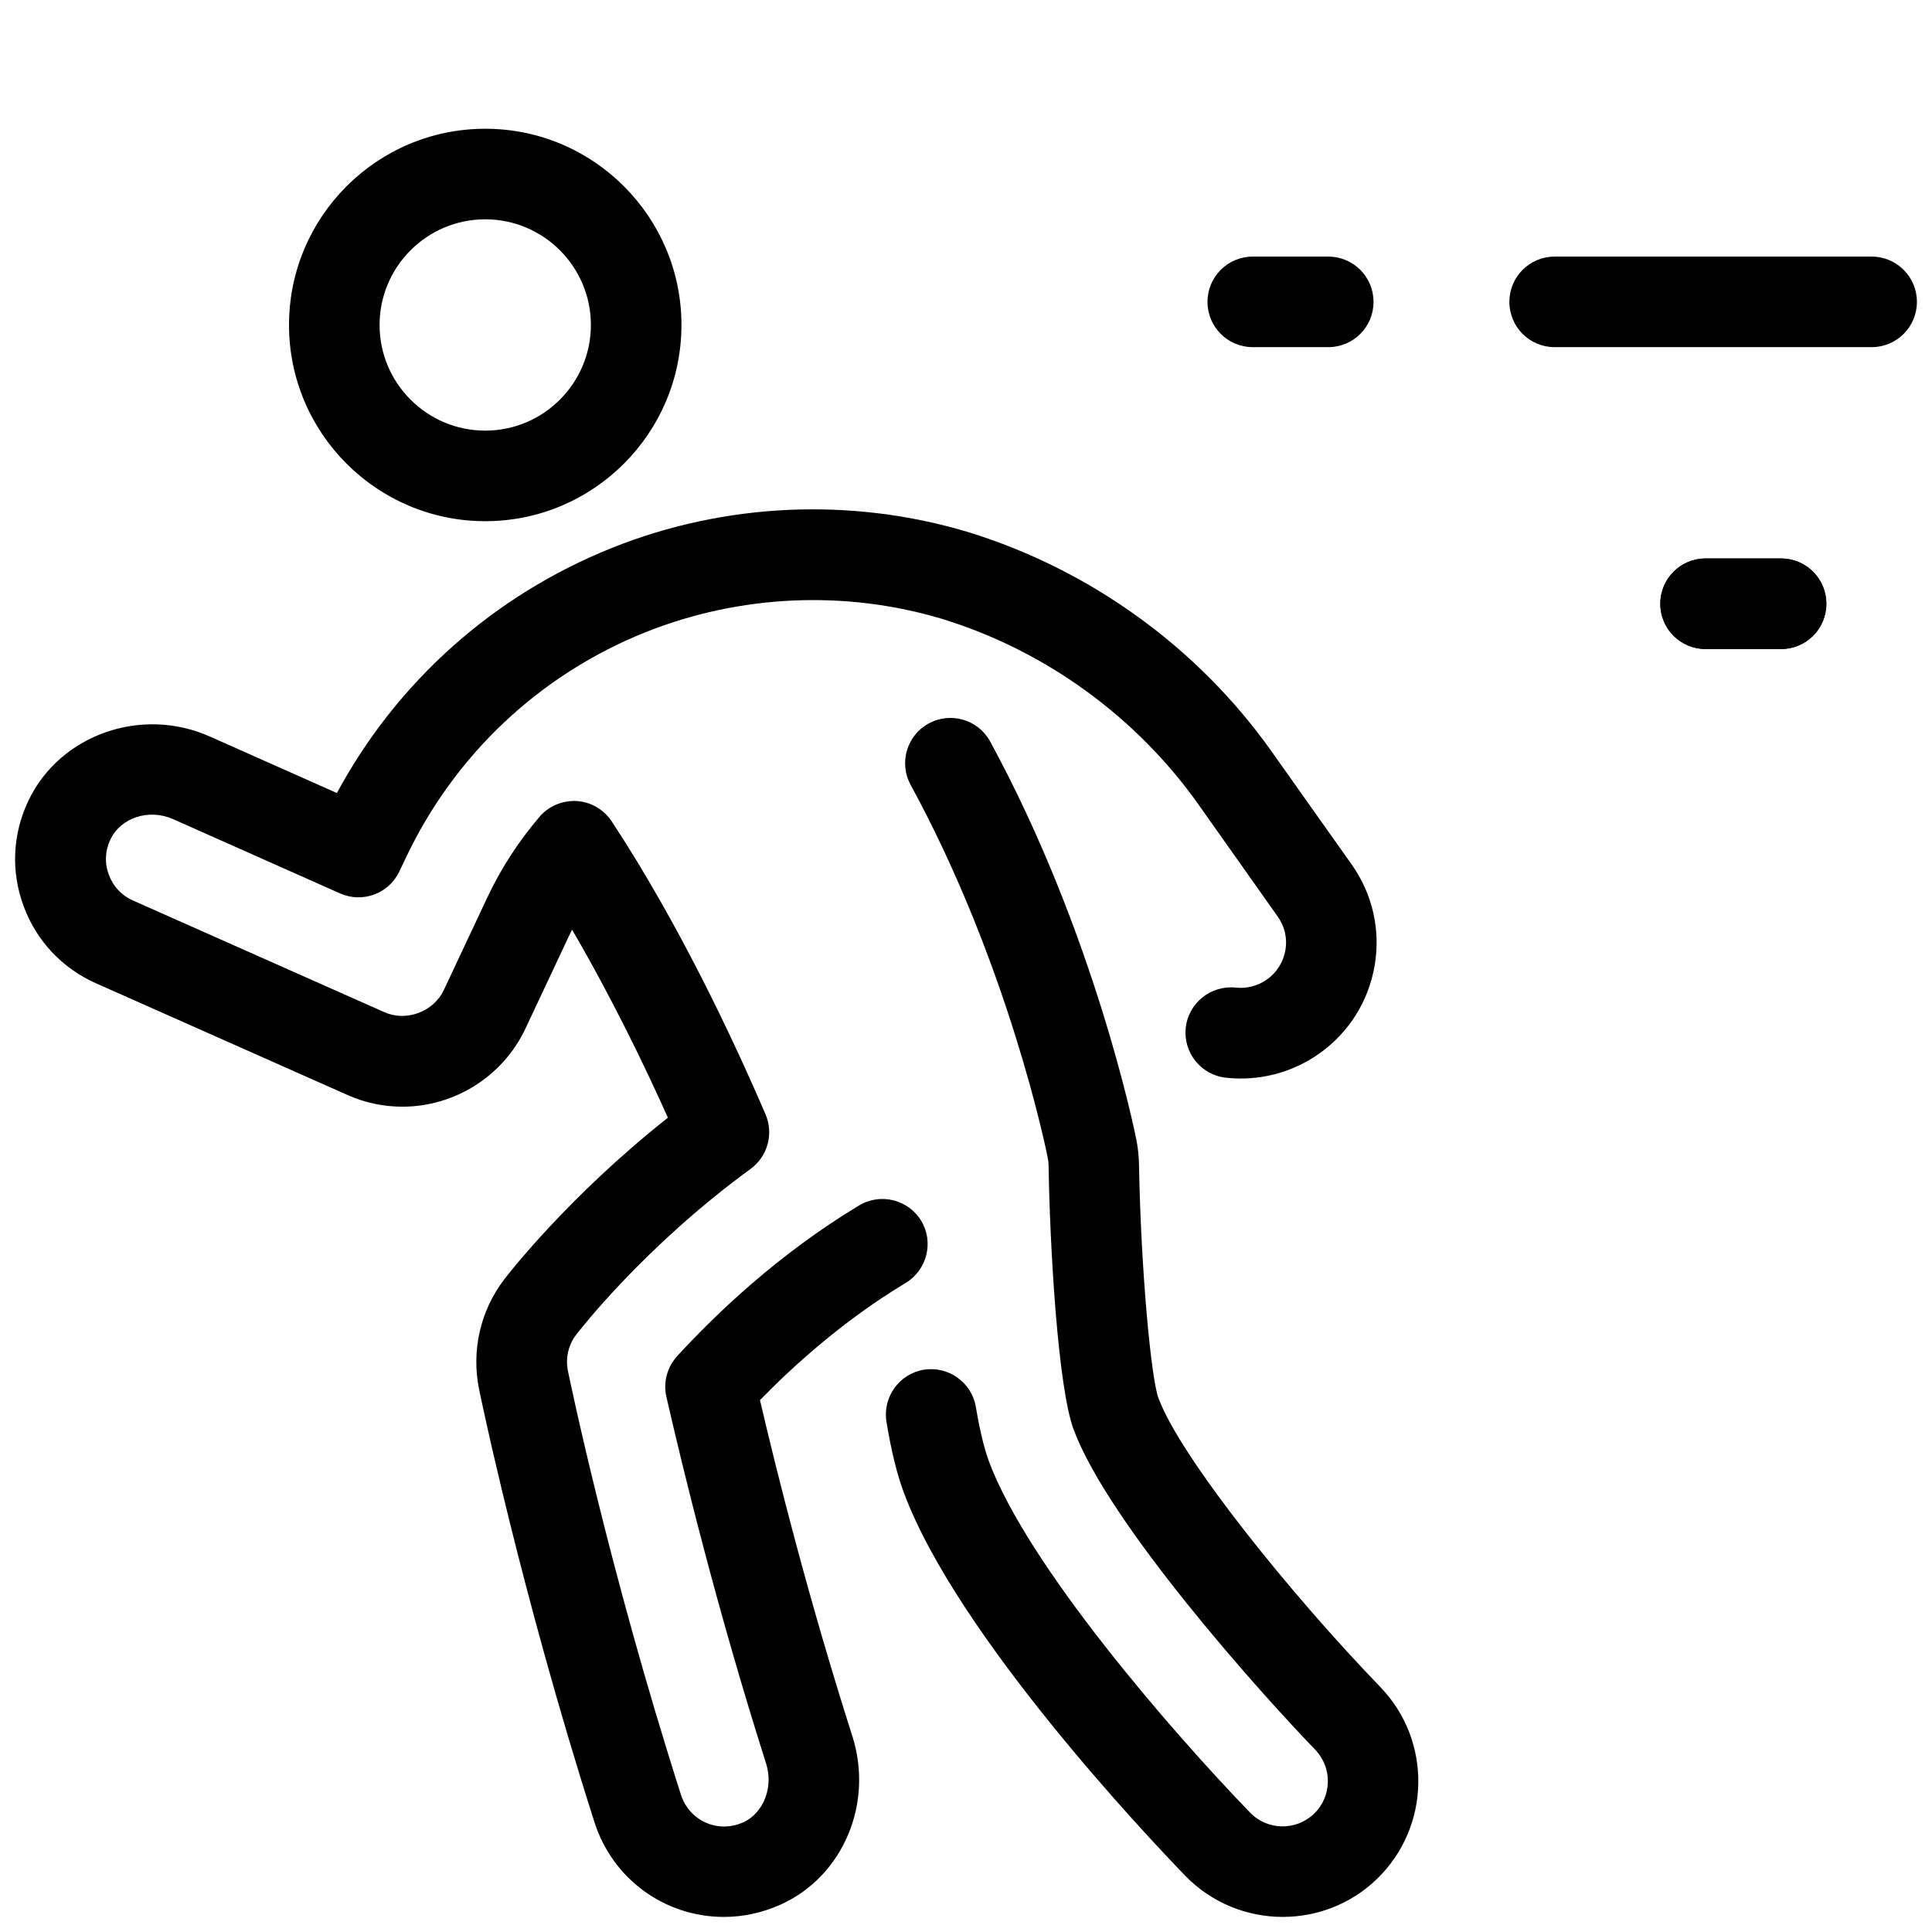
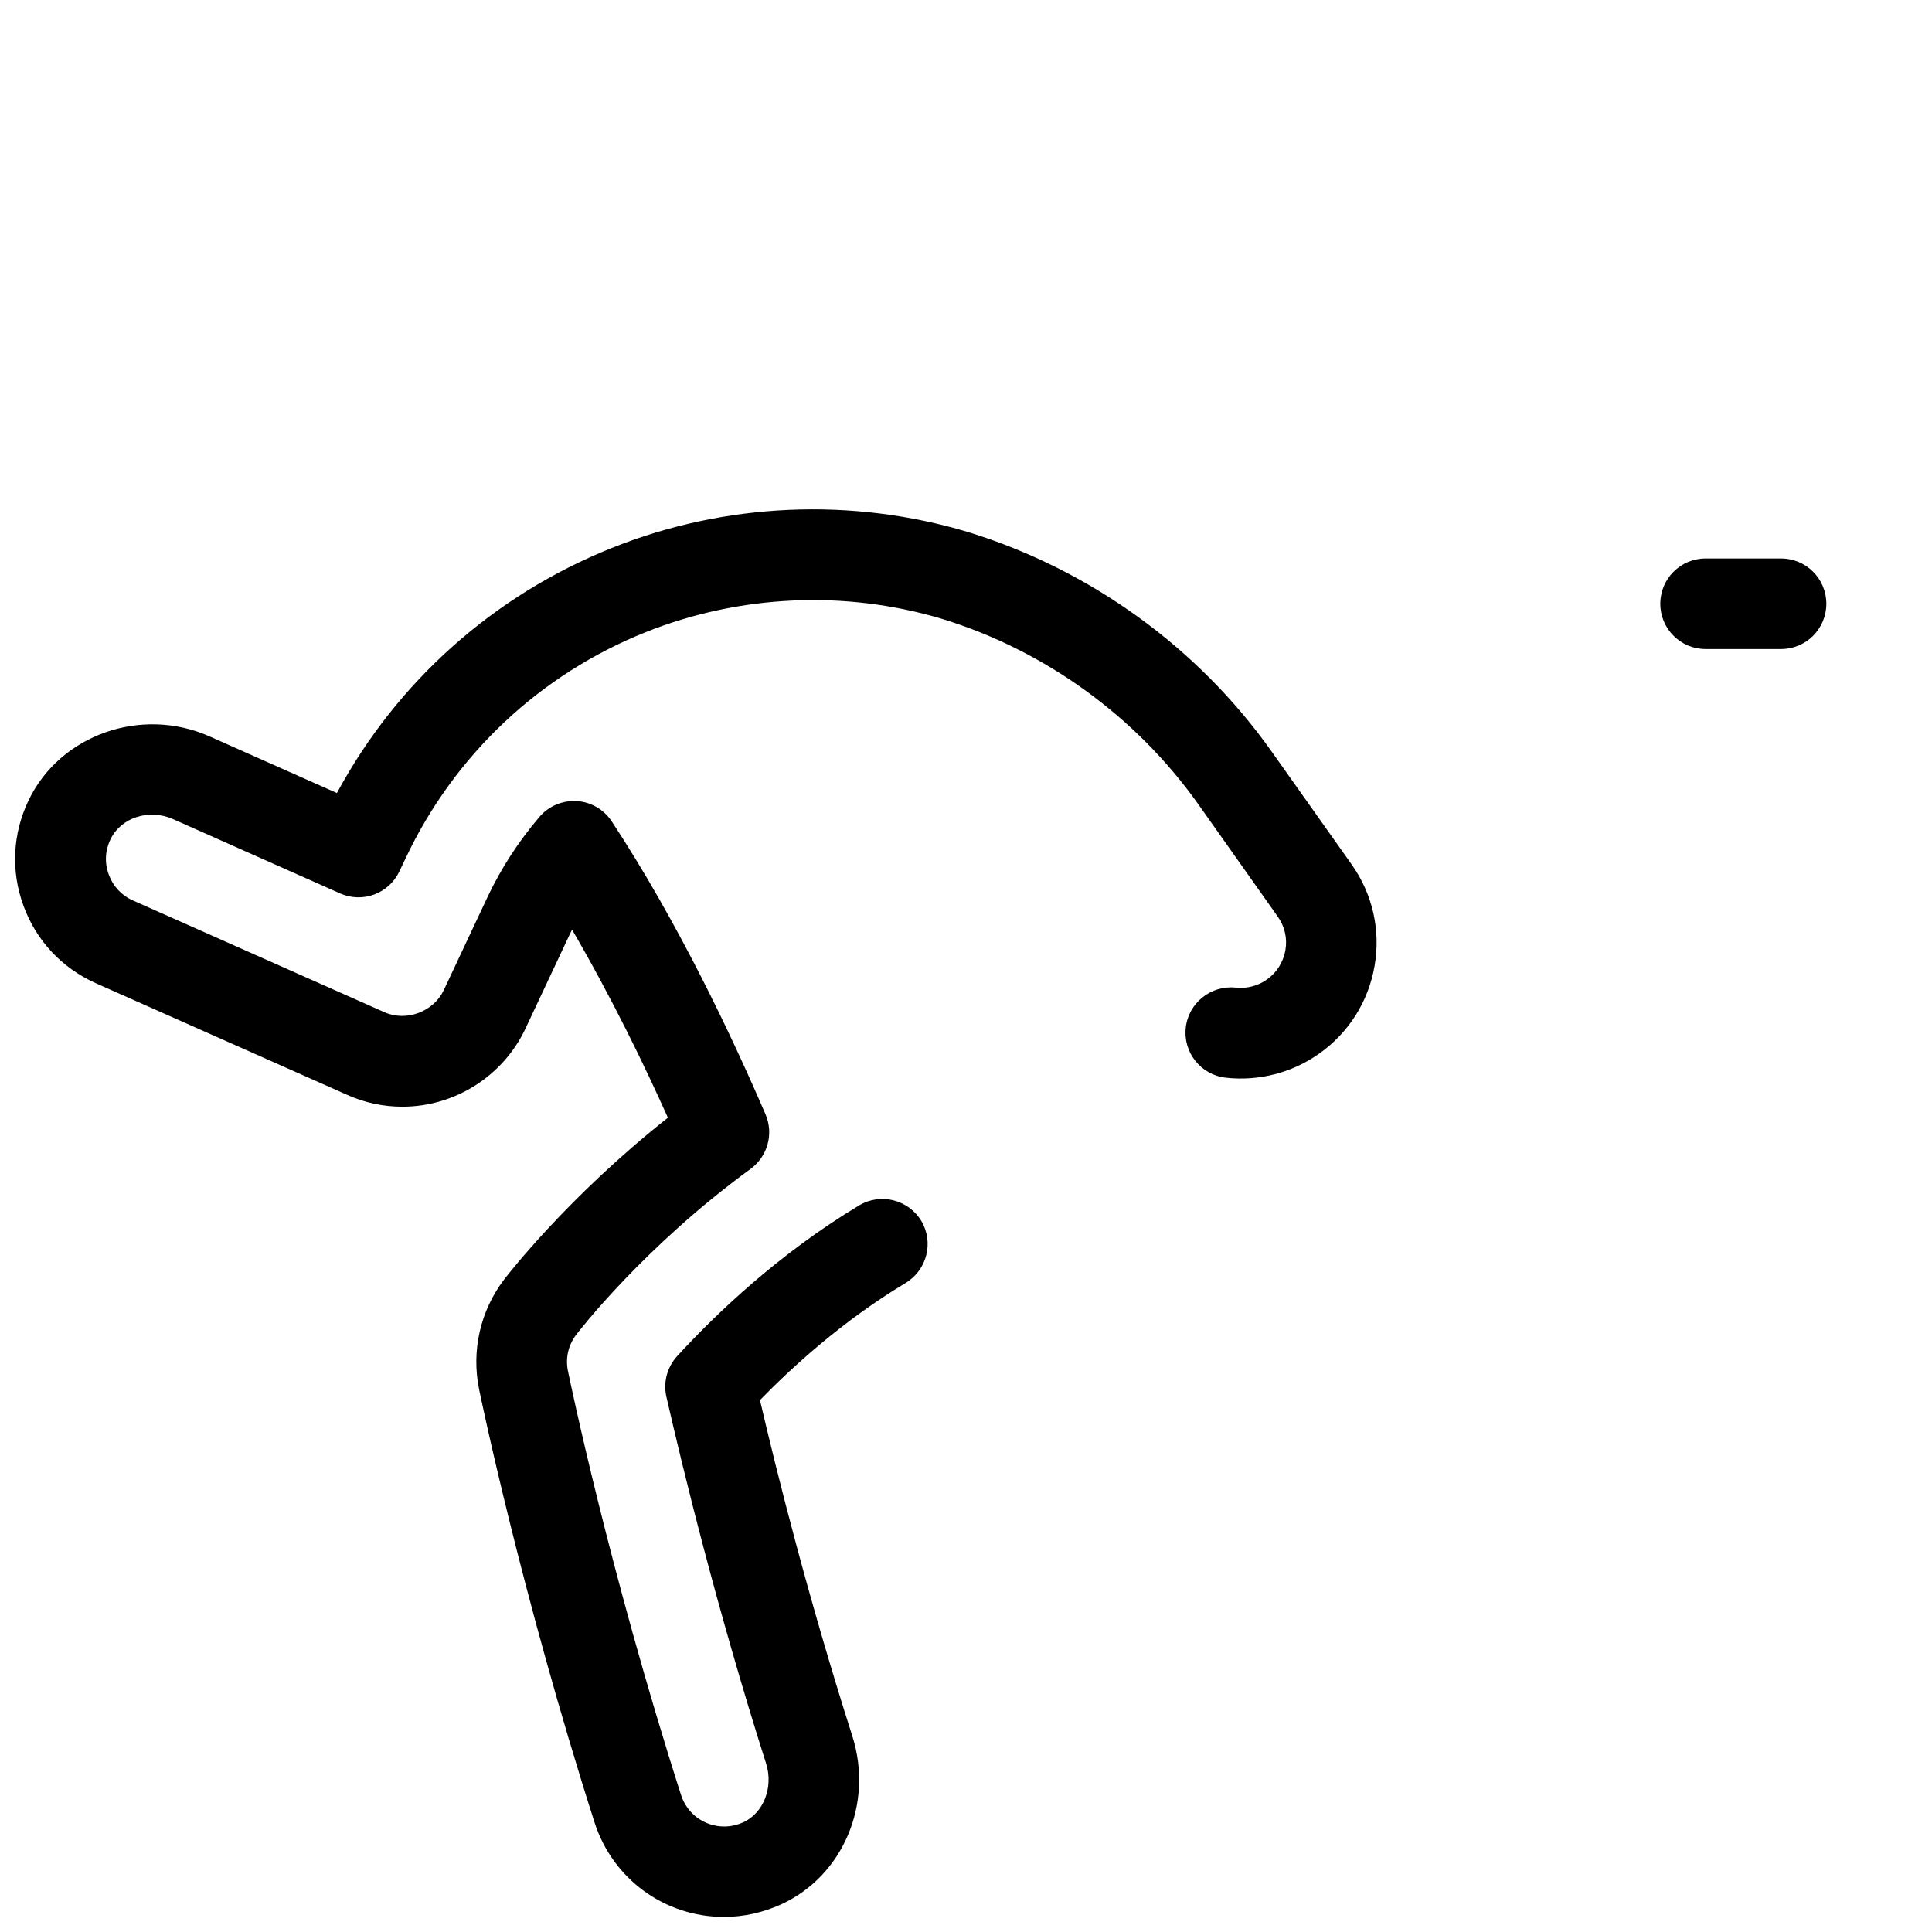
<svg xmlns="http://www.w3.org/2000/svg" width="128" height="128" viewBox="0 0 128 128" fill="none">
-   <path d="M32.148 34.53C24.978 34.53 19.148 28.7 19.148 21.53C19.148 14.36 24.978 8.53 32.148 8.53C39.318 8.53 45.148 14.36 45.148 21.53C45.148 28.7 39.318 34.53 32.148 34.53ZM32.148 14.53C28.288 14.53 25.148 17.67 25.148 21.53C25.148 25.39 28.288 28.53 32.148 28.53C36.008 28.53 39.148 25.39 39.148 21.53C39.148 17.67 36.008 14.53 32.148 14.53Z" fill="black" />
  <path d="M47.96 127.001C44.03 127.001 40.59 124.481 39.39 120.741C34.52 105.511 31.85 92.581 31.74 92.041C31.22 89.491 31.82 86.841 33.4 84.771C33.58 84.531 37.62 79.291 44.25 74.051C42.76 70.721 40.54 66.111 37.9 61.591C37.84 61.721 37.77 61.851 37.71 61.981L34.81 68.151C33.33 71.291 30.14 73.321 26.66 73.321C25.4 73.321 24.17 73.061 23.01 72.541L6.35 65.141C4.11 64.141 2.4 62.321 1.56 60.021C0.71 57.721 0.83 55.231 1.9 53.011C3.99 48.671 9.37 46.781 13.89 48.791L22.32 52.541C26.3 45.161 32.7 39.441 40.54 36.301C48.03 33.301 56.41 32.931 64.14 35.251C72.23 37.741 79.37 42.901 84.25 49.791L89.55 57.271C90.94 59.241 91.48 61.621 91.07 63.991C90.66 66.361 89.35 68.431 87.39 69.811C85.59 71.081 83.4 71.641 81.22 71.401C79.57 71.221 78.38 69.741 78.56 68.091C78.74 66.441 80.23 65.261 81.87 65.431C82.6 65.511 83.33 65.321 83.93 64.901C84.58 64.441 85.02 63.751 85.16 62.961C85.3 62.171 85.12 61.381 84.65 60.721L79.36 53.241C75.24 47.451 69.22 43.091 62.41 41.001C56 39.081 49.02 39.391 42.78 41.881C35.75 44.691 30.1 50.021 26.87 56.871L26.46 57.731C25.76 59.211 24.02 59.851 22.53 59.191L11.47 54.271C9.88 53.561 8.01 54.161 7.32 55.611C6.96 56.351 6.92 57.181 7.21 57.951C7.49 58.721 8.06 59.331 8.81 59.661L25.47 67.061C26.93 67.711 28.73 67.021 29.4 65.601L32.3 59.431C33.19 57.541 34.35 55.751 35.74 54.121C36.35 53.401 37.27 53.021 38.21 53.071C39.15 53.131 40.01 53.631 40.53 54.421C44.93 61.111 48.5 68.671 50.72 73.831C51.27 75.121 50.86 76.611 49.73 77.441C42.65 82.611 38.36 88.191 38.18 88.421C37.65 89.111 37.45 89.991 37.63 90.841C37.74 91.371 40.34 103.991 45.12 118.921C45.52 120.171 46.67 121.011 47.98 121.011C48.41 121.011 48.84 120.911 49.25 120.731C50.59 120.111 51.25 118.411 50.76 116.851C47.47 106.511 45.21 97.181 44.15 92.541C43.93 91.581 44.2 90.581 44.86 89.851C47.41 87.071 51.57 83.081 56.92 79.861C58.34 79.011 60.18 79.471 61.04 80.891C61.88 82.301 61.42 84.141 60 85.001C55.83 87.501 52.43 90.621 50.35 92.761C51.49 97.661 53.57 105.941 56.47 115.021C57.89 119.491 55.86 124.291 51.75 126.171C50.53 126.721 49.26 127.001 47.96 127.001Z" fill="black" />
-   <path d="M84.982 127C82.632 127 80.272 126.08 78.512 124.26C76.022 121.68 63.402 108.35 59.882 98.89C59.432 97.68 59.052 96.15 58.732 94.21C58.462 92.58 59.562 91.03 61.192 90.75C62.822 90.48 64.372 91.58 64.652 93.21C64.972 95.13 65.302 96.22 65.512 96.8C68.082 103.72 77.602 114.69 82.822 120.09C83.972 121.28 85.872 121.31 87.062 120.16C88.252 119.01 88.282 117.11 87.132 115.92C83.462 112.12 73.432 100.91 71.132 94.71C70.082 91.9 69.552 82.5 69.472 77.23C69.472 77.05 69.452 76.87 69.412 76.69C69.312 76.17 66.812 63.89 60.332 52C59.542 50.55 60.072 48.72 61.532 47.93C62.982 47.14 64.812 47.67 65.602 49.13C72.512 61.82 75.182 74.97 75.292 75.53C75.392 76.06 75.452 76.6 75.462 77.14C75.582 84.11 76.262 91.32 76.752 92.63C78.212 96.57 85.522 105.63 91.442 111.76C94.892 115.33 94.792 121.03 91.232 124.48C89.502 126.16 87.242 127 84.982 127Z" fill="black" />
  <path d="M118 43H113C111.34 43 110 41.66 110 40C110 38.34 111.34 37 113 37H118C119.66 37 121 38.34 121 40C121 41.66 119.66 43 118 43Z" fill="black" />
-   <path d="M118 43H113C111.34 43 110 41.66 110 40C110 38.34 111.34 37 113 37H118C119.66 37 121 38.34 121 40C121 41.66 119.66 43 118 43Z" fill="black" />
-   <path d="M88 23H83C81.34 23 80 21.66 80 20C80 18.34 81.34 17 83 17H88C89.66 17 91 18.34 91 20C91 21.66 89.66 23 88 23Z" fill="black" />
-   <path d="M124 23H103C101.34 23 100 21.66 100 20C100 18.34 101.34 17 103 17H124C125.66 17 127 18.34 127 20C127 21.66 125.66 23 124 23Z" fill="black" />
</svg>